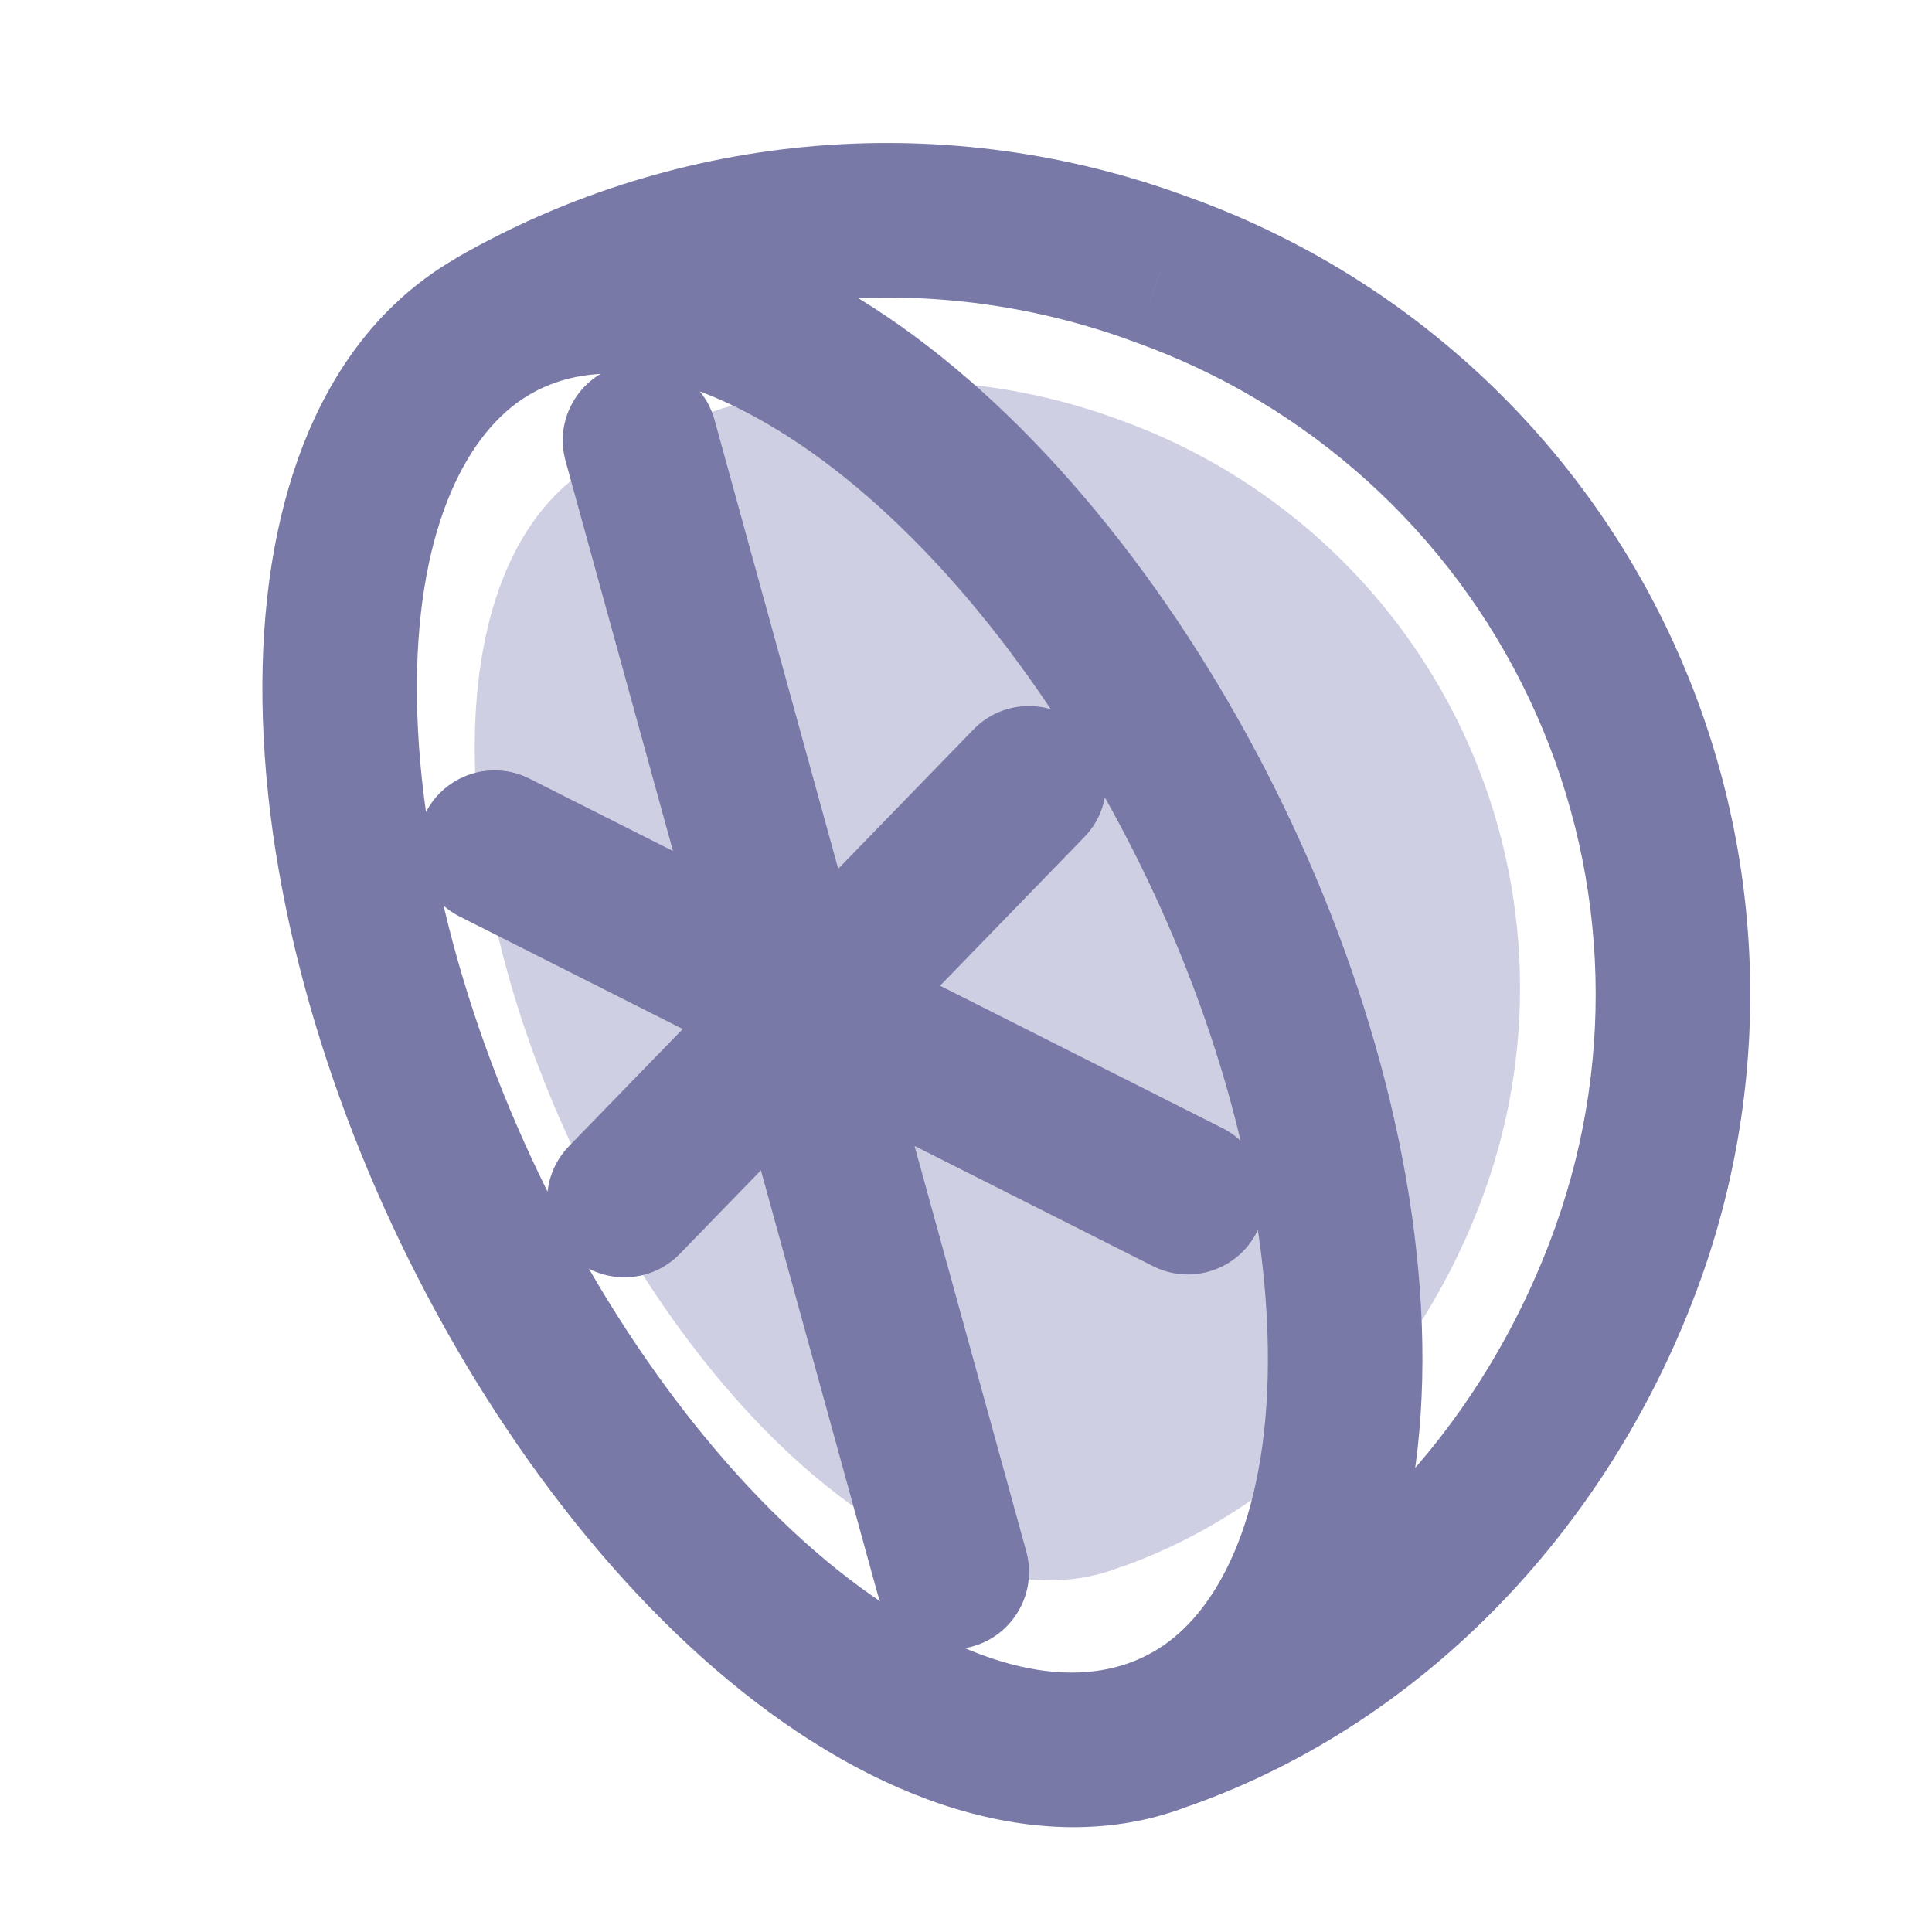
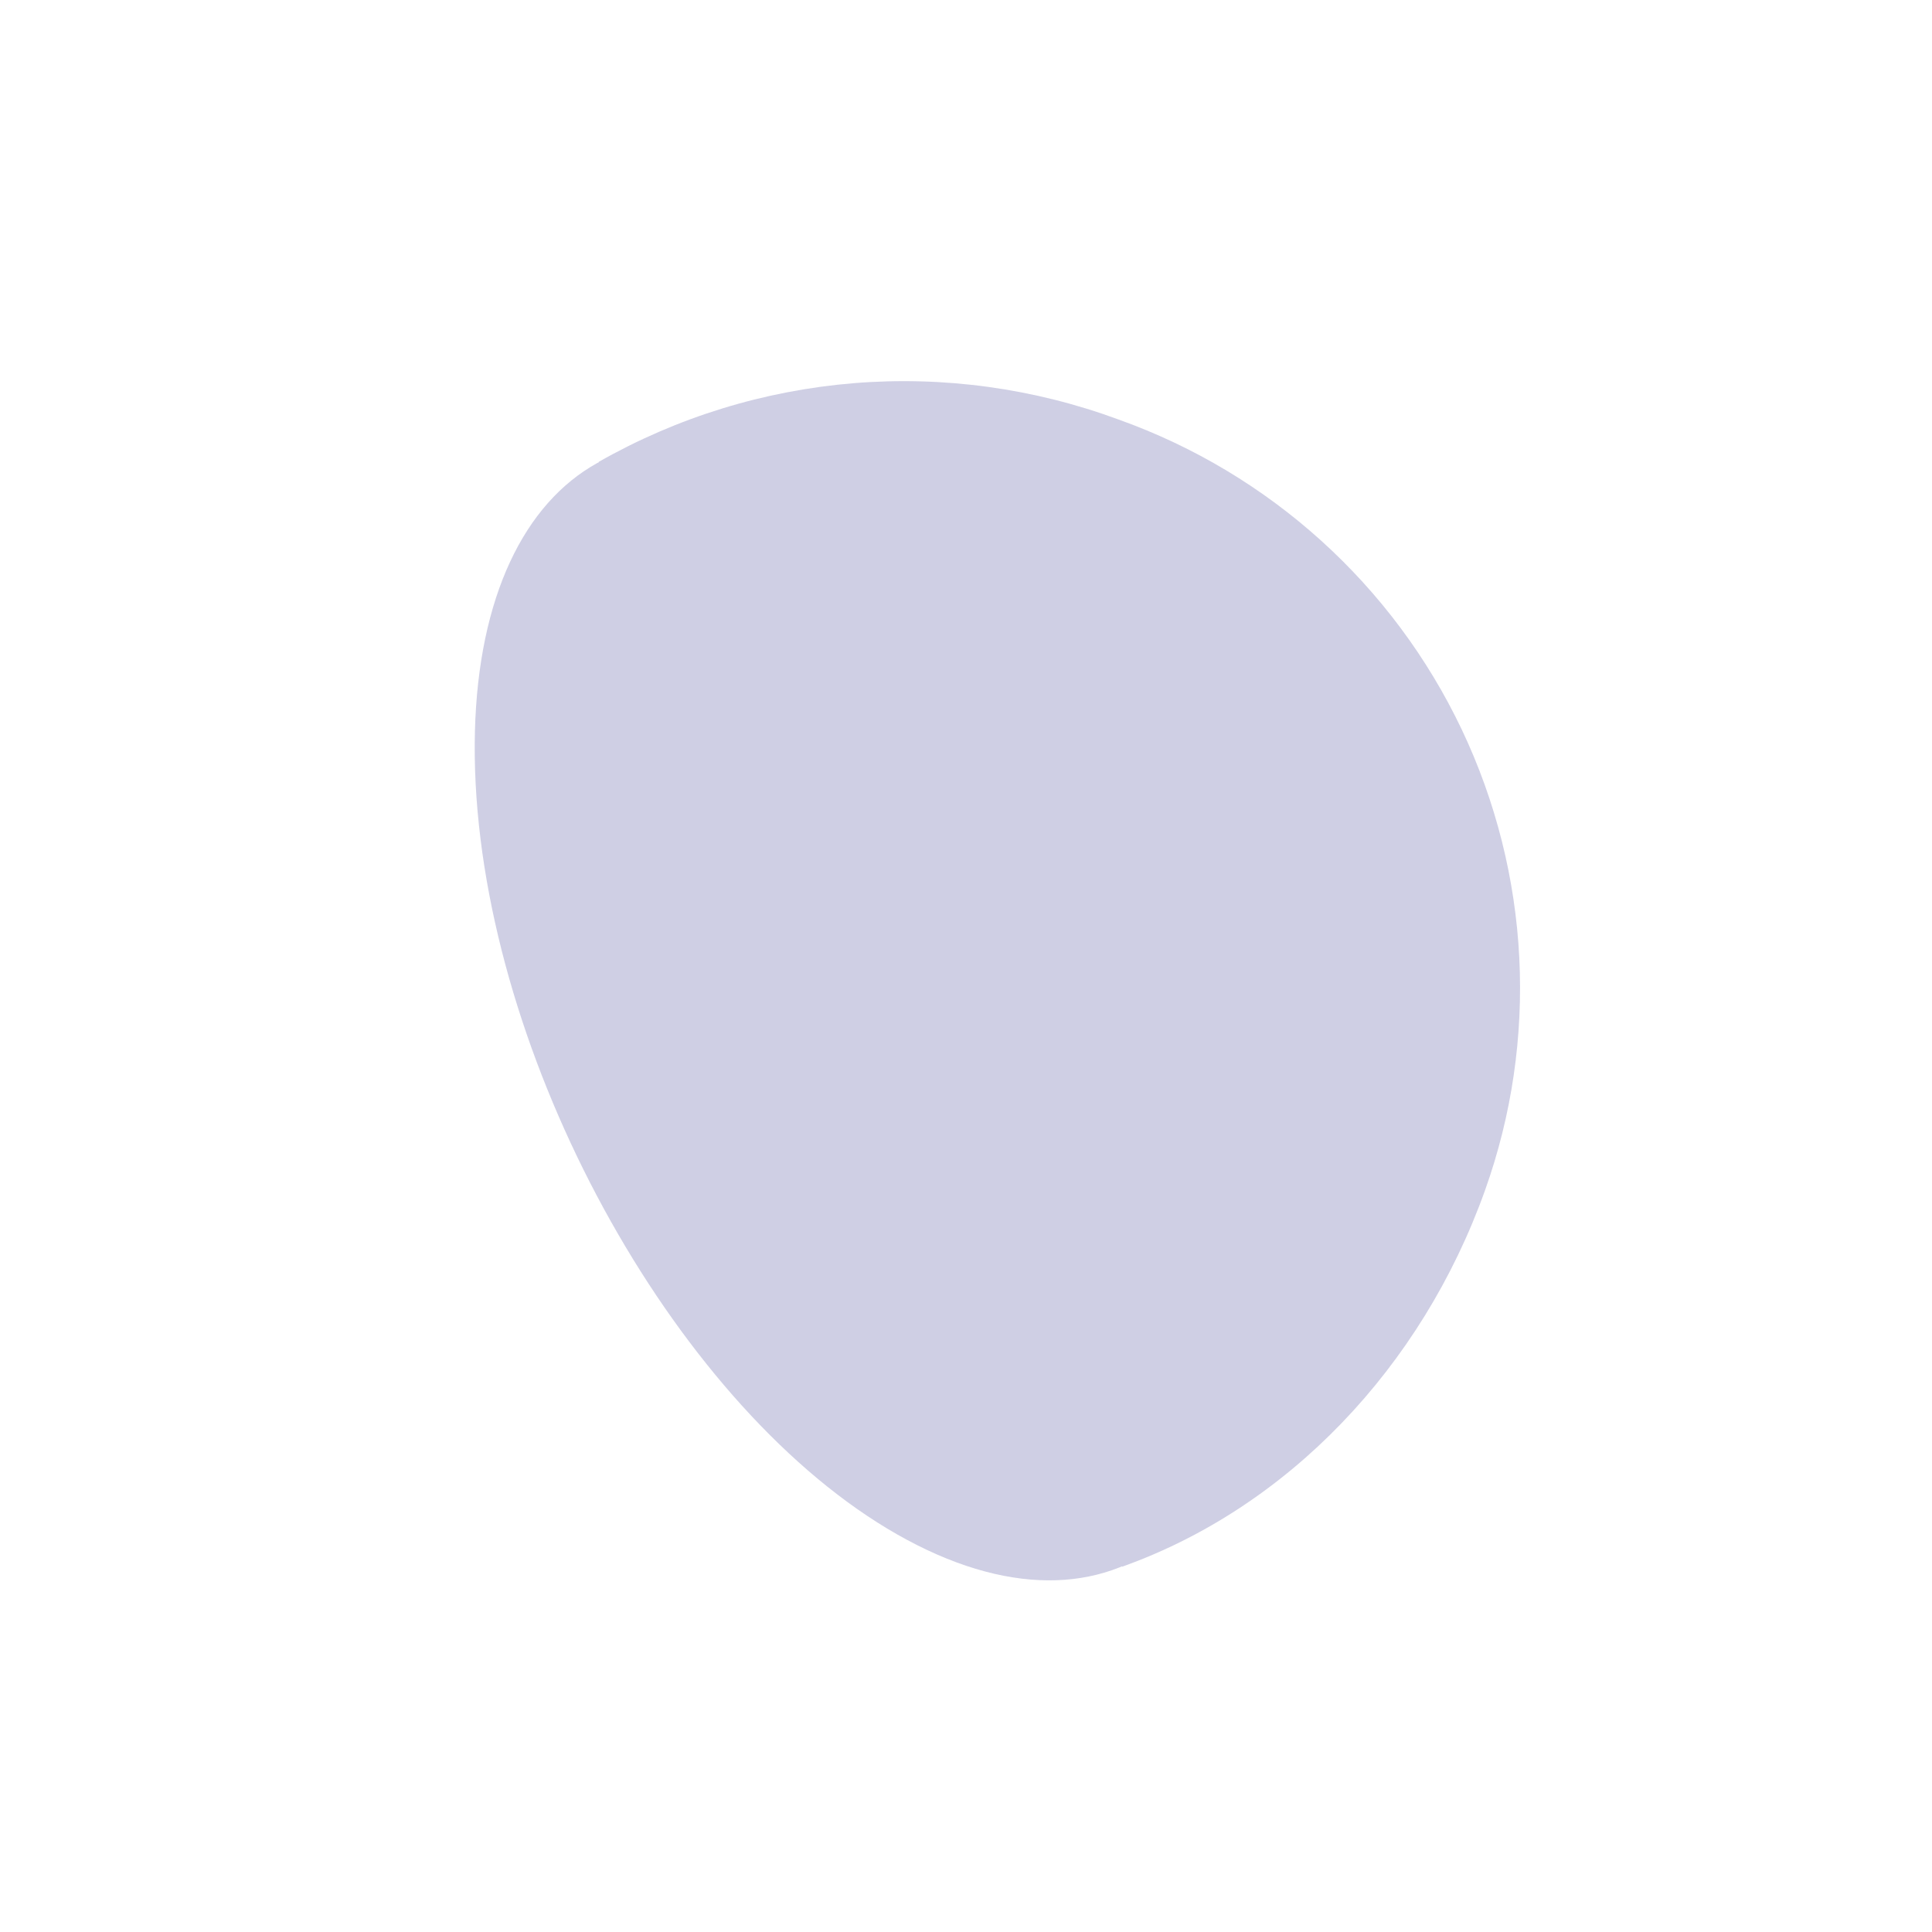
<svg xmlns="http://www.w3.org/2000/svg" width="25" height="25" viewBox="0 0 25 25" fill="none">
  <path d="M6.155 10.144C5.962 6.401 8.075 4.697 10.868 6.315C13.662 7.934 16.129 12.282 16.331 16.003C16.532 19.724 14.411 21.451 11.609 19.855C8.808 18.259 6.349 13.888 6.155 10.144Z" fill="#CFCFE4" />
  <path d="M7.747 5.977C8.76 5.4 9.888 5.053 11.051 4.958C12.213 4.864 13.383 5.025 14.478 5.43C16.43 6.128 18.026 7.57 18.915 9.44C19.803 11.31 19.912 13.455 19.216 15.403C18.396 17.698 16.66 19.511 14.52 20.273" fill="#CFCFE4" />
-   <path d="M9.032 14.872L13.135 10.644L9.032 14.872Z" fill="#CFCFE4" />
-   <path d="M5.946 3.314C5.466 3.587 5.299 4.198 5.572 4.678C5.845 5.158 6.456 5.326 6.936 5.052L5.946 3.314ZM15.026 3.486L14.679 4.424L14.69 4.428L15.026 3.486ZM21.07 16.206L22.012 16.543L21.07 16.206ZM14.745 21.477C14.224 21.662 13.953 22.234 14.139 22.754C14.324 23.274 14.896 23.546 15.416 23.36L14.745 21.477ZM14.92 16.384C15.414 16.633 16.015 16.435 16.264 15.942C16.512 15.449 16.314 14.847 15.821 14.599L14.92 16.384ZM6.85 10.075C6.357 9.827 5.756 10.025 5.507 10.518C5.259 11.011 5.457 11.612 5.95 11.861L6.85 10.075ZM11.351 20.608C11.498 21.14 12.049 21.453 12.581 21.306C13.113 21.159 13.426 20.609 13.28 20.076L11.351 20.608ZM9.246 5.433C9.099 4.901 8.549 4.588 8.016 4.735C7.484 4.881 7.171 5.432 7.318 5.964L9.246 5.433ZM7.362 14.832C6.977 15.229 6.987 15.862 7.383 16.246C7.78 16.631 8.413 16.621 8.797 16.225L7.362 14.832ZM14.031 10.832C14.416 10.436 14.406 9.803 14.01 9.418C13.614 9.034 12.98 9.043 12.596 9.44L14.031 10.832ZM5.409 9.447C5.294 7.206 5.887 5.861 6.617 5.269C7.274 4.737 8.358 4.574 9.921 5.48L10.923 3.749C8.923 2.591 6.878 2.482 5.358 3.715C3.912 4.887 3.281 7.016 3.412 9.55L5.409 9.447ZM9.921 5.48C11.499 6.394 13.065 8.139 14.275 10.28C15.48 12.412 16.272 14.836 16.391 17.026L18.388 16.918C18.249 14.361 17.34 11.639 16.016 9.296C14.697 6.961 12.908 4.899 10.923 3.749L9.921 5.48ZM16.391 17.026C16.511 19.248 15.92 20.596 15.183 21.196C14.518 21.738 13.426 21.906 11.862 21.016L10.873 22.754C12.883 23.899 14.93 23.983 16.447 22.746C17.892 21.568 18.525 19.441 18.388 16.918L16.391 17.026ZM11.862 21.016C10.284 20.117 8.72 18.377 7.513 16.229C6.312 14.091 5.523 11.652 5.409 9.447L3.412 9.55C3.545 12.12 4.448 14.857 5.77 17.209C7.086 19.552 8.877 21.617 10.873 22.754L11.862 21.016ZM6.936 5.052C8.101 4.389 9.398 3.989 10.736 3.881L10.574 1.887C8.945 2.019 7.366 2.506 5.946 3.314L6.936 5.052ZM10.736 3.881C12.074 3.772 13.42 3.957 14.679 4.424L15.374 2.548C13.841 1.981 12.203 1.755 10.574 1.887L10.736 3.881ZM14.69 4.428C16.931 5.228 18.762 6.884 19.782 9.03L21.588 8.171C20.341 5.546 18.102 3.522 15.363 2.544L14.69 4.428ZM19.782 9.03C20.802 11.175 20.926 13.636 20.128 15.87L22.012 16.543C22.988 13.808 22.836 10.796 21.588 8.171L19.782 9.03ZM20.128 15.87C19.174 18.542 17.165 20.614 14.745 21.477L15.416 23.36C18.454 22.277 20.875 19.725 22.012 16.543L20.128 15.87ZM15.821 14.599L6.85 10.075L5.95 11.861L14.92 16.384L15.821 14.599ZM13.28 20.076L9.246 5.433L7.318 5.964L11.351 20.608L13.28 20.076ZM8.797 16.225L14.031 10.832L12.596 9.44L7.362 14.832L8.797 16.225Z" fill="#7979A7" />
</svg>